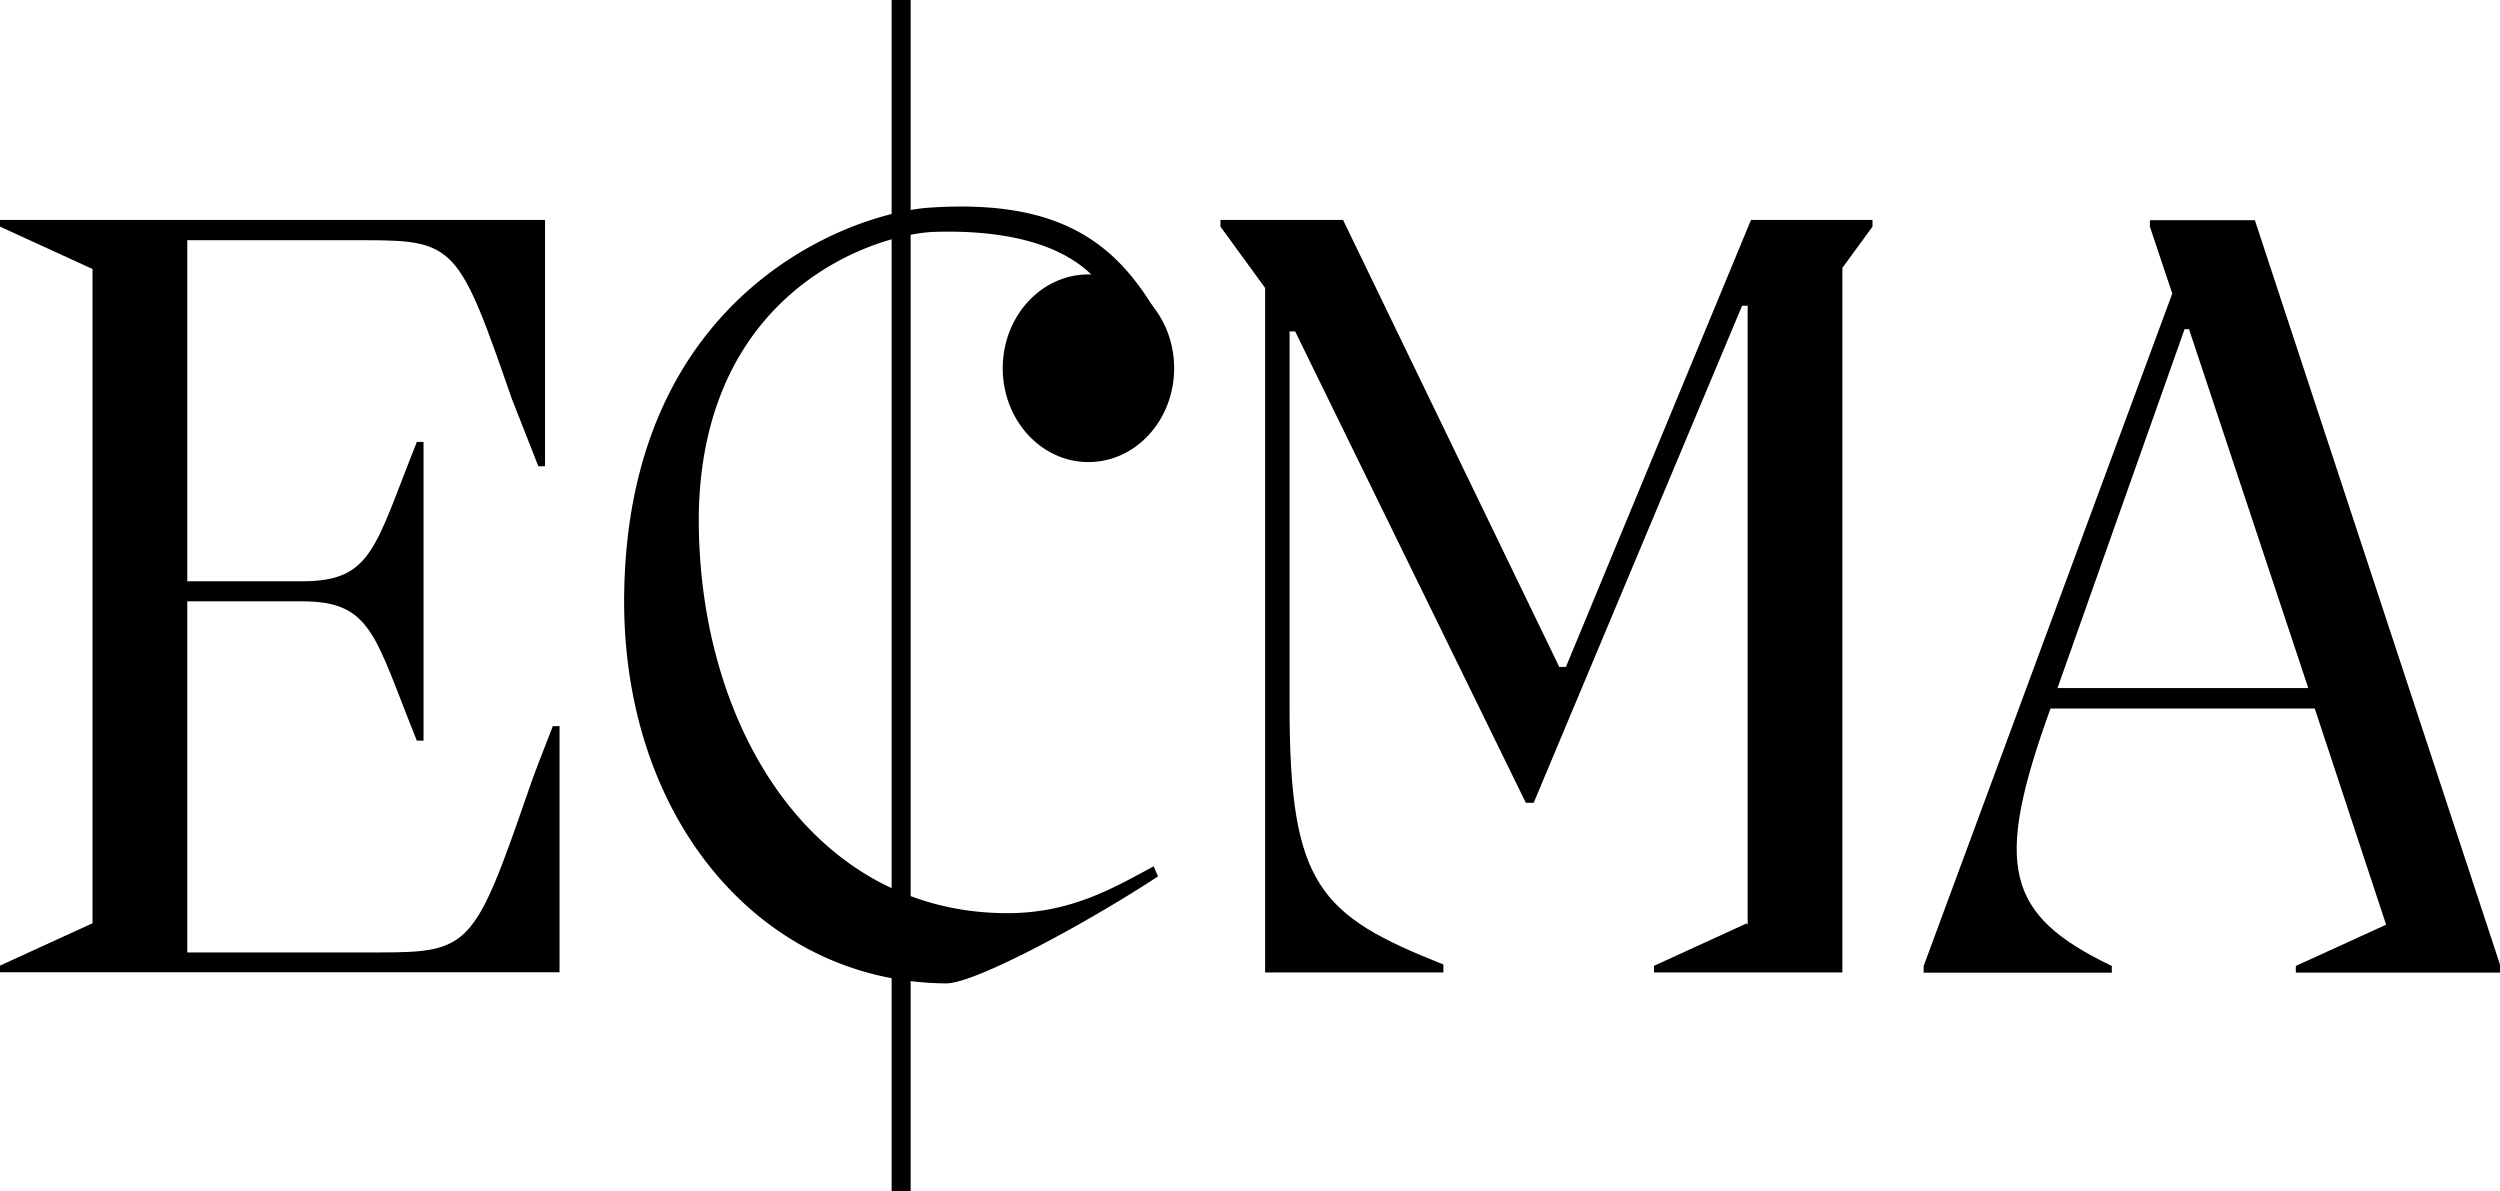
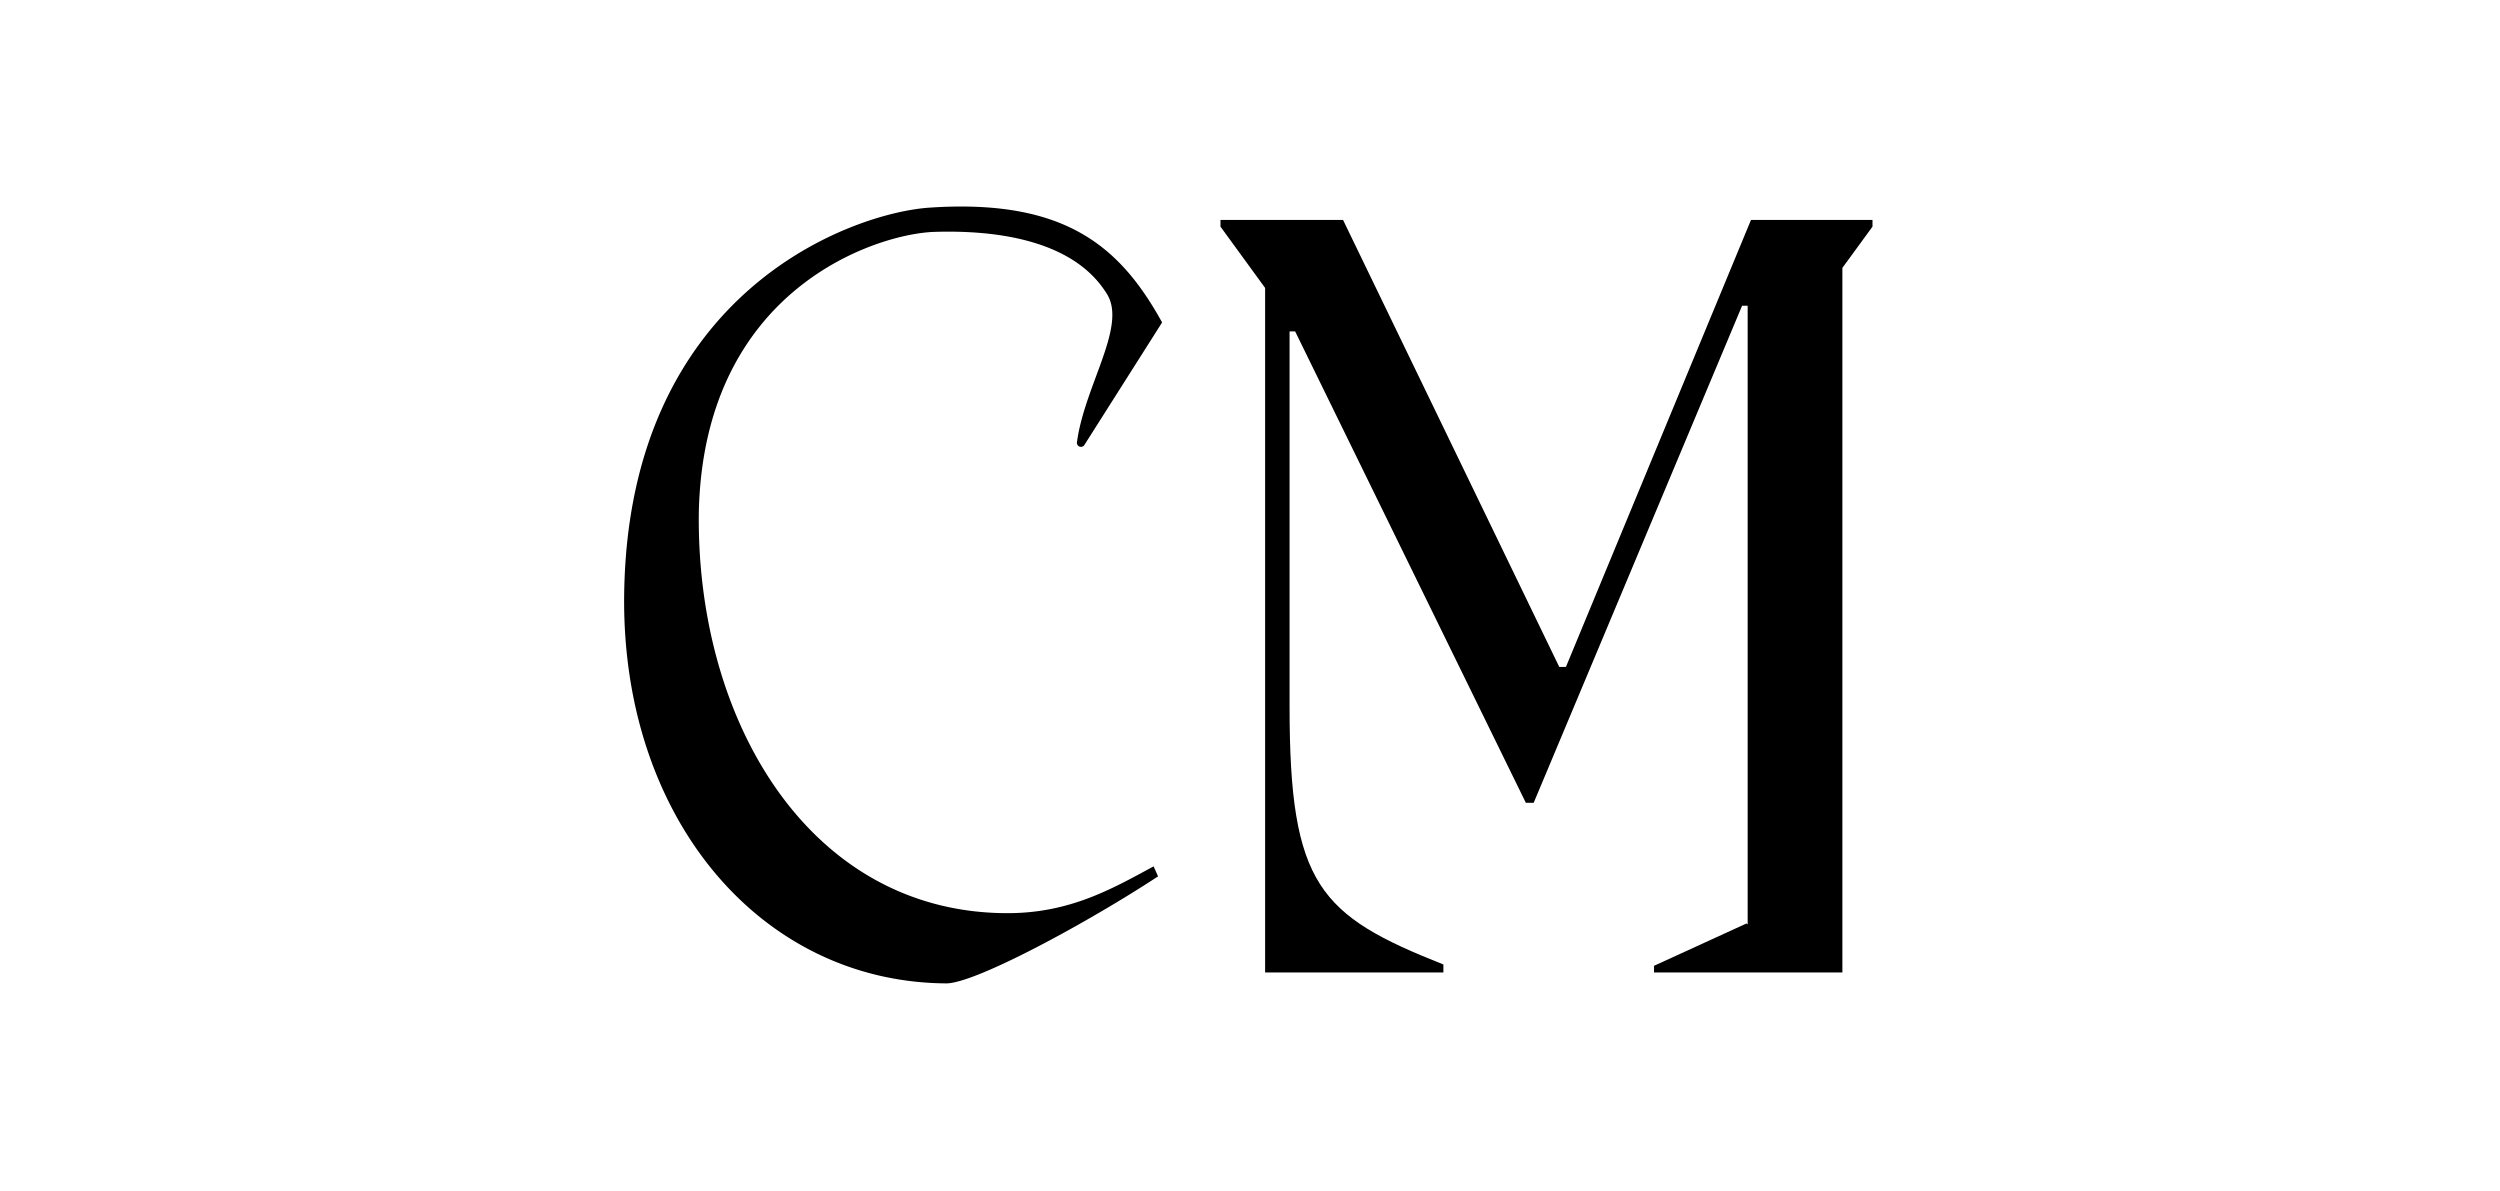
<svg xmlns="http://www.w3.org/2000/svg" viewBox="0 0 624.45 297.53">
  <g id="Ebene_2" data-name="Ebene 2">
    <g id="Ebene_1-2" data-name="Ebene 1">
      <g id="Ohne_übergang_Tropfen_" data-name="Ohne übergang (Tropfen)">
-         <path d="M139.76,181.33v61.53H0v-1.67l23.11-10.58V67.19L0,56.61V54.94H136.14v61.53h-1.67l-6.68-17C114.71,61.62,113.59,60,91.32,60H46.78v85.19H75.45c17.54,0,18.1-8.35,28.67-34.8h1.67V185h-1.67c-10.58-26.17-11.14-34.8-28.67-34.8H46.78v87.7H94.94c22.27,0,23.66-1.67,36.75-39.53,1.67-5,3.9-10.58,6.4-17h1.67Z" />
        <path d="M155.91,148.2c1.11-75.45,57-95,76.18-96.33,33.82-2.29,47.66,9.59,58.18,28.67L270.9,111.08a1,1,0,0,1-1.06.52h0a1,1,0,0,1-.84-1.12c1.87-14.08,12.45-28.86,7.56-36.93-8.49-14-28.74-16.09-43.16-15.63-14.24.46-57.45,14-58.84,69.67-.83,52.34,27.56,100.5,77.12,100.5,15.59,0,26.17-6.12,36.47-11.69l1.11,2.5c-17.82,11.69-45.66,26.73-52.9,26.73C189.87,245.36,155.07,204.16,155.91,148.2Z" />
        <path d="M467.71,56.61l-7.52,10.3v176H413.14v-1.67l23.11-10.58.28.28V76.37h-1.39L383.08,200.53h-1.95L323.5,82.78h-1.39V176.6c0,44.54,7.52,52.06,38.42,64.31v2H316V71.92L304.85,56.61V54.94h30.62l54,111.64h1.67L437.36,54.94h30.35v1.67Z" />
-         <path d="M563.2,54.94l61.25,186v2h-51v-1.67l22.55-10.3-17.82-54h-66c-14.2,39.25-11.42,51.5,15.31,64.31v1.67h-47v-1.67L542.59,73.32,537,56.62V55H563.2ZM513.92,171.86h62.64L546.77,82.22h-1.11Z" />
-         <rect x="222.71" width="4.75" height="297.53" />
-         <ellipse cx="271.87" cy="91.98" rx="21.41" ry="23.44" />
      </g>
    </g>
  </g>
</svg>